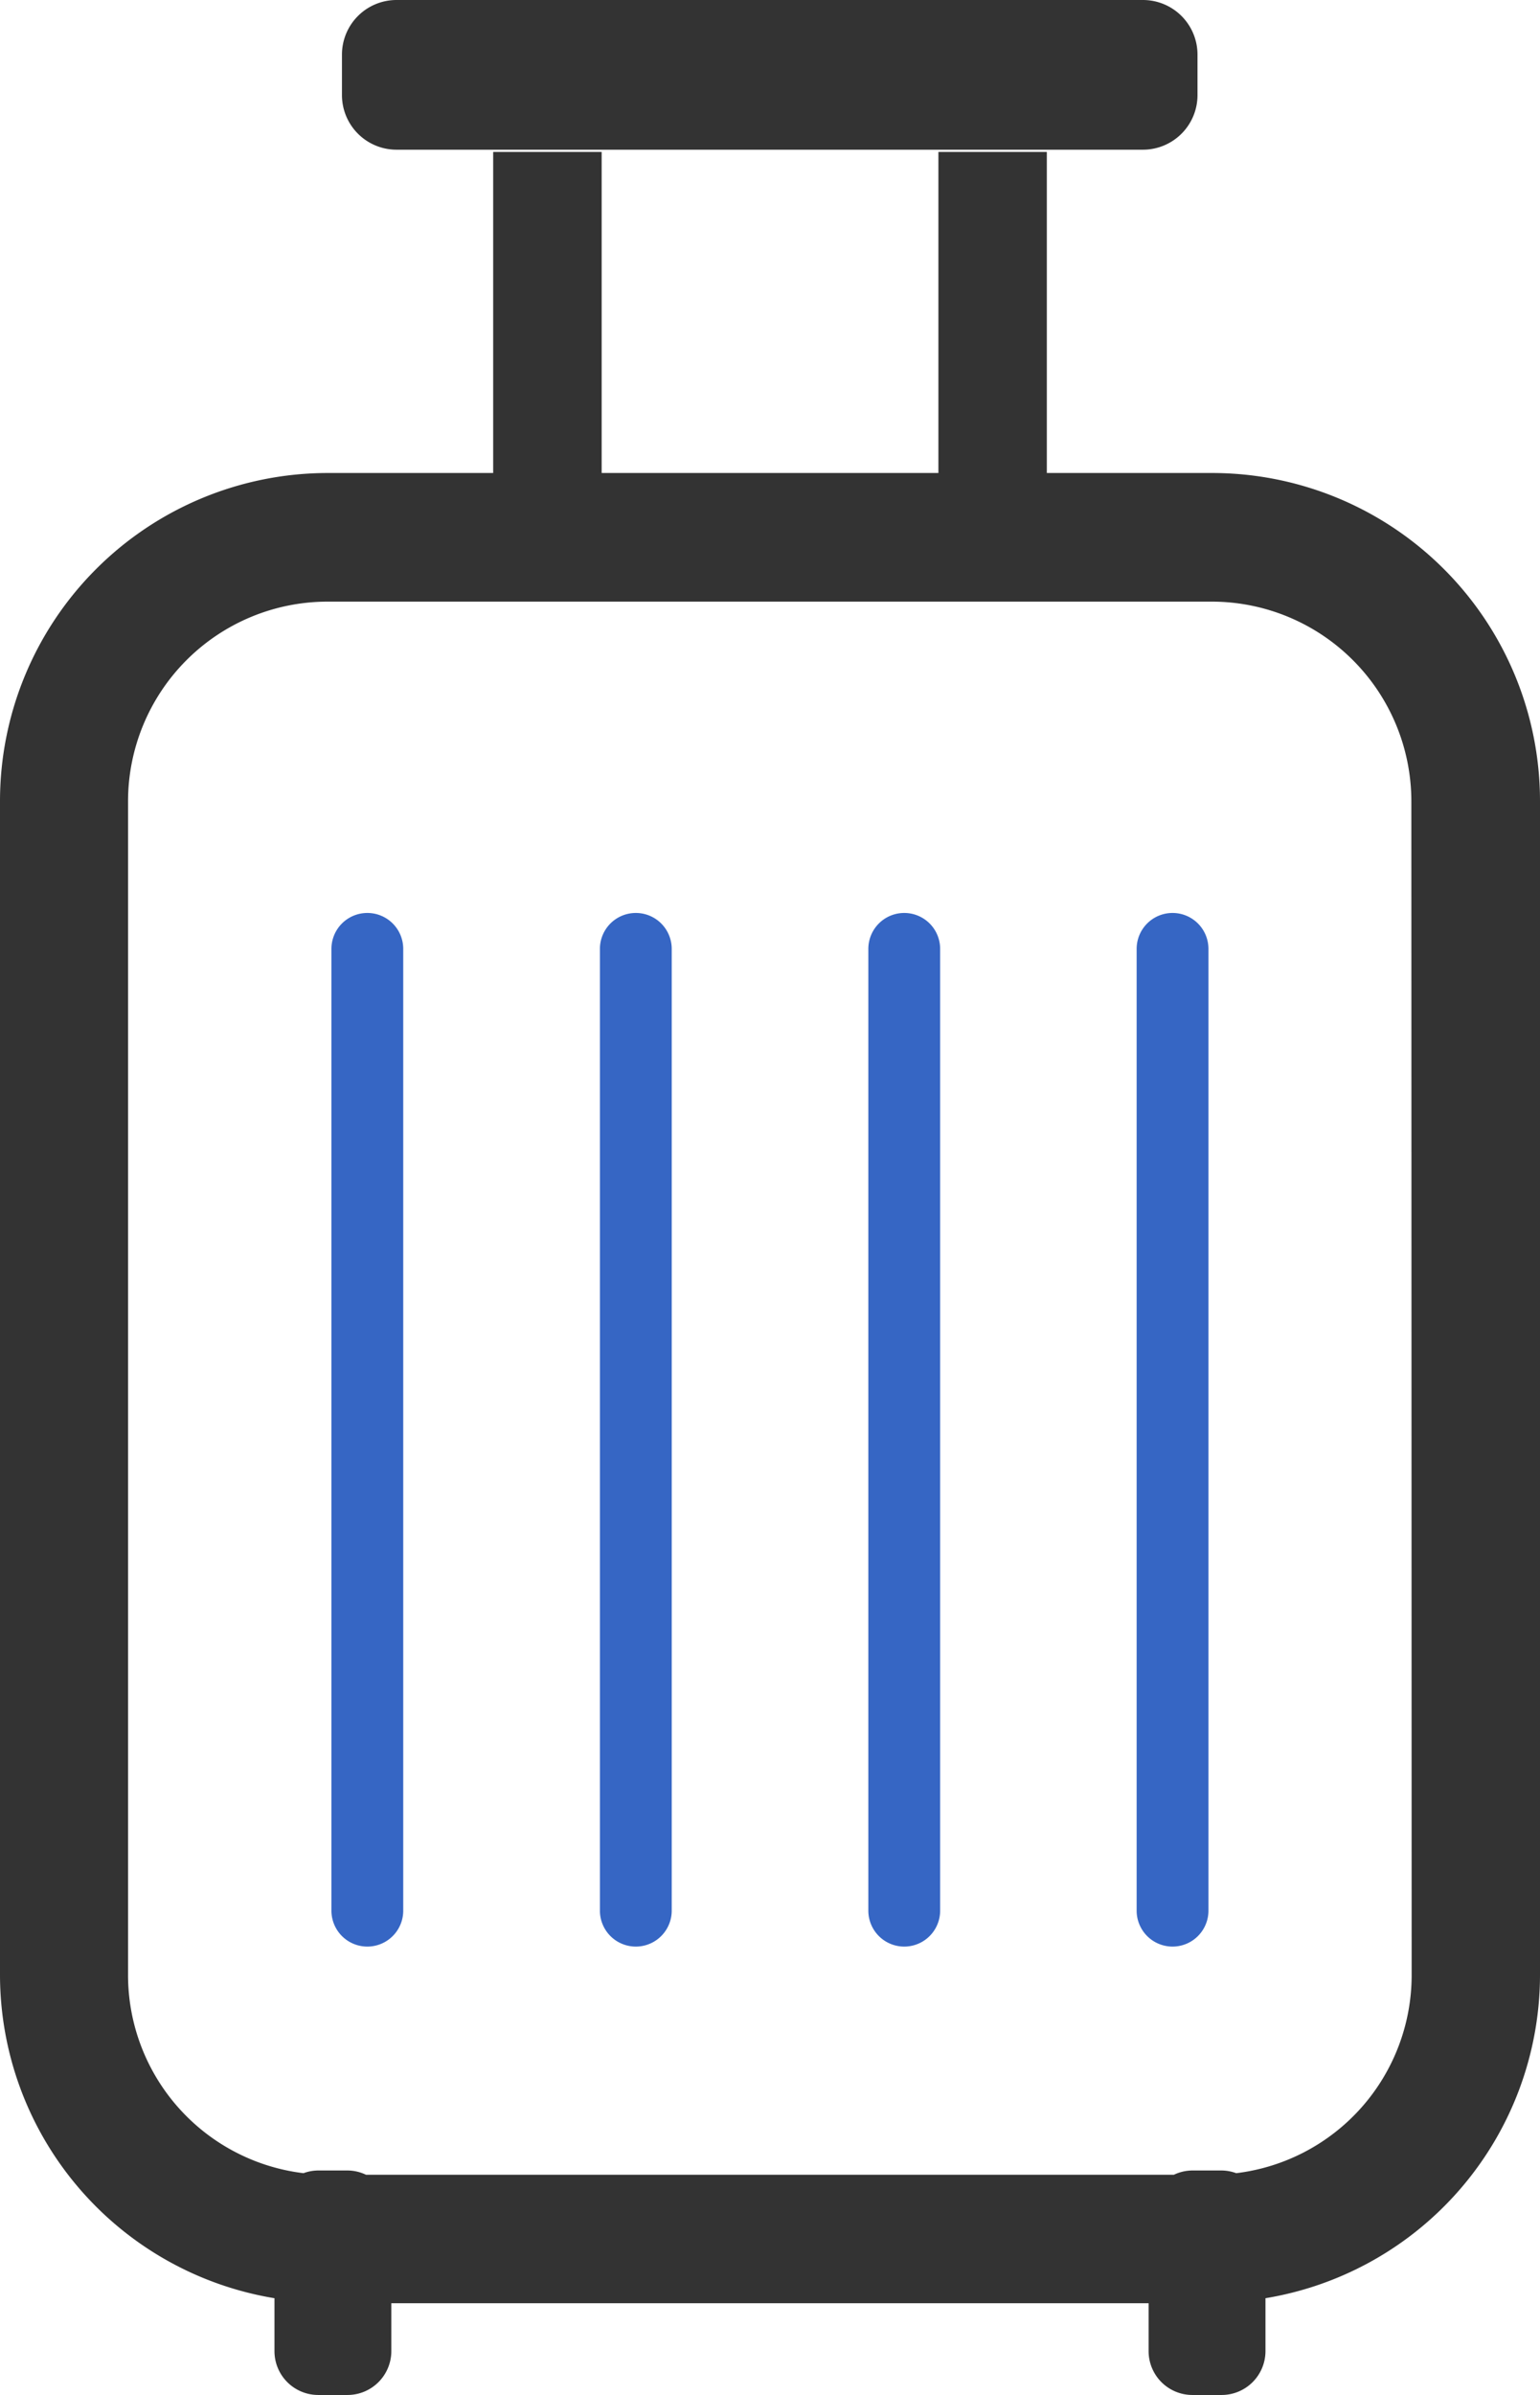
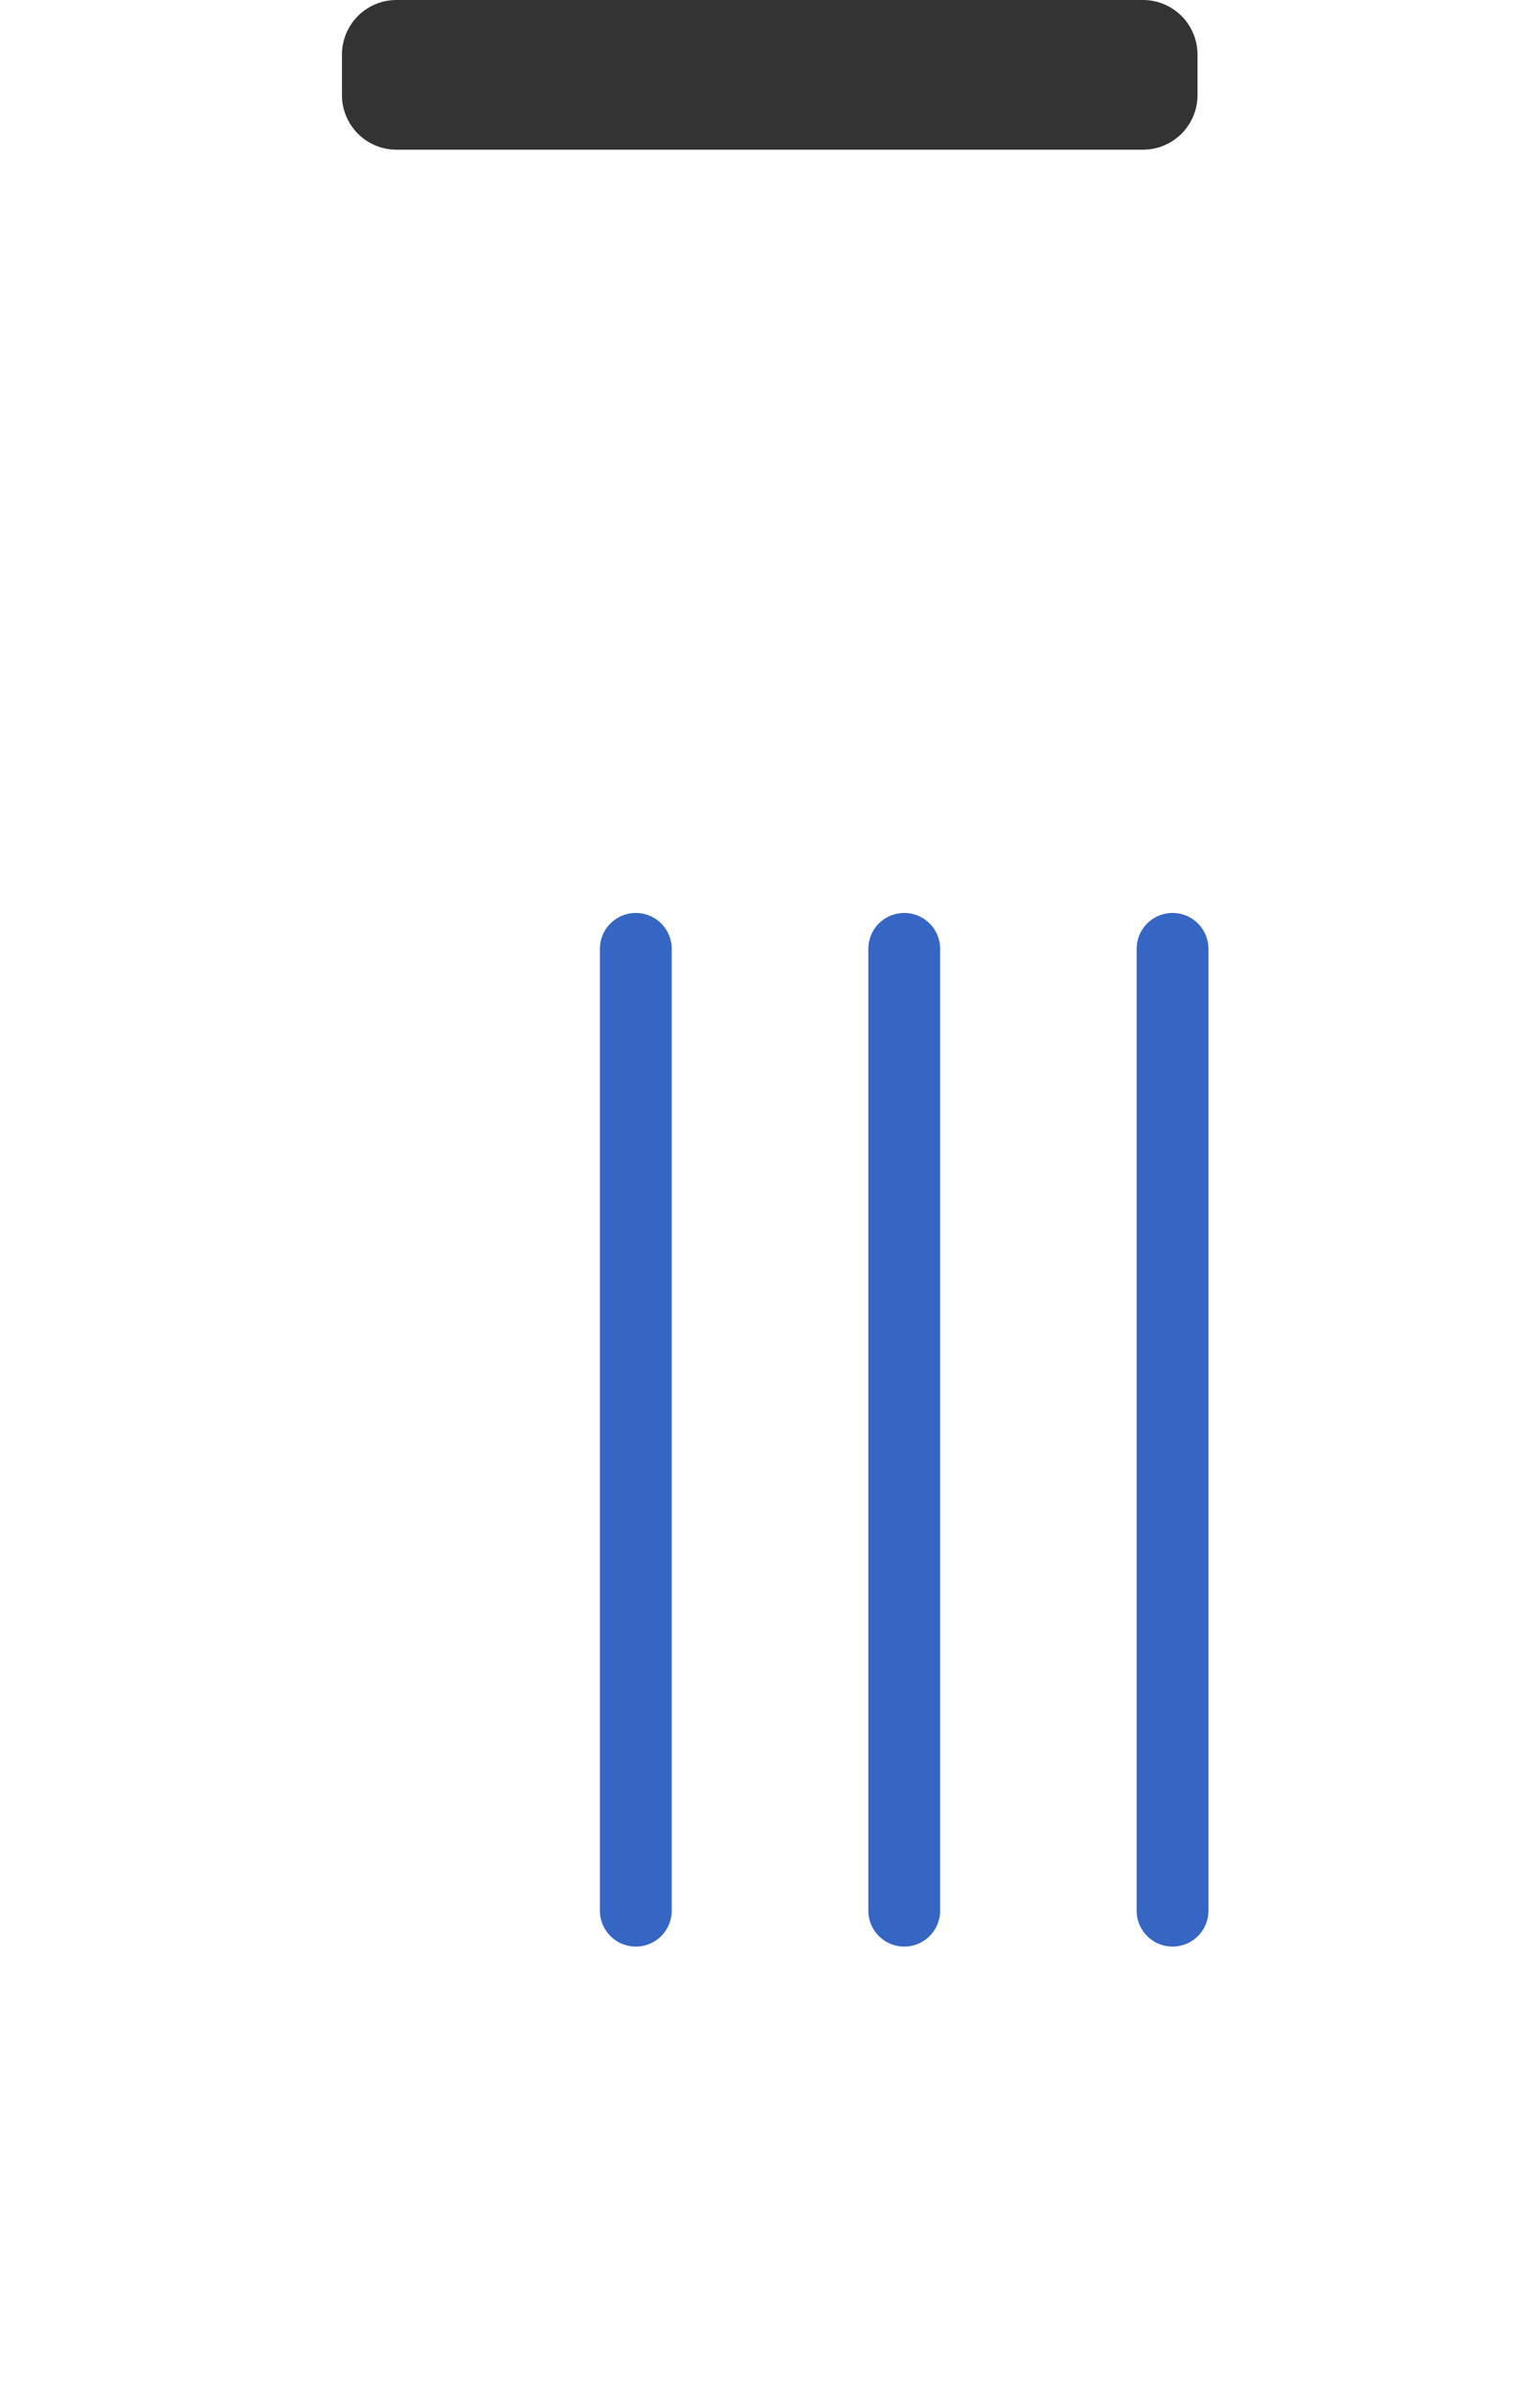
<svg xmlns="http://www.w3.org/2000/svg" width="25.737" height="40" viewBox="0 0 25.737 40">
  <g id="キャリーバッグ2" transform="translate(-91.284)">
    <path id="パス_9615" data-name="パス 9615" d="M165.4,2.5h12.474a.912.912,0,0,0,.912-.912V.912A.912.912,0,0,0,177.878,0H165.4a.912.912,0,0,0-.912.912v.679A.912.912,0,0,0,165.4,2.5Z" transform="translate(-67.489)" fill="#333" />
-     <path id="パス_9616" data-name="パス 9616" d="M111.541,37.842h-2.762V32.48h-1.812v5.362h-5.628V32.48H99.526v5.362H96.764a5.48,5.48,0,0,0-5.48,5.48v19.6a5.477,5.477,0,0,0,4.587,5.4v.884a.732.732,0,0,0,.733.732h.488a.733.733,0,0,0,.732-.732v-.8H110.48v.8a.732.732,0,0,0,.732.732h.488a.733.733,0,0,0,.733-.732v-.884a5.478,5.478,0,0,0,4.588-5.4v-19.6A5.48,5.48,0,0,0,111.541,37.842Zm3.335,25.083a3.331,3.331,0,0,1-2.932,3.309.723.723,0,0,0-.243-.045h-.488a.727.727,0,0,0-.31.071H97.4a.722.722,0,0,0-.31-.071H96.6a.721.721,0,0,0-.244.045,3.332,3.332,0,0,1-2.932-3.309v-19.6a3.336,3.336,0,0,1,3.335-3.335h14.777a3.336,3.336,0,0,1,3.335,3.335Z" transform="translate(0 -29.943)" fill="#333" />
-     <path id="パス_9617" data-name="パス 9617" d="M162.8,195.146a.6.6,0,0,0-.6.6v16.061a.6.6,0,1,0,1.2,0V195.747A.6.6,0,0,0,162.8,195.146Z" transform="translate(-65.377 -179.9)" fill="#3666c4" />
    <path id="パス_9618" data-name="パス 9618" d="M220.213,195.146a.6.6,0,0,0-.6.6v16.061a.6.6,0,1,0,1.2,0V195.747A.6.6,0,0,0,220.213,195.146Z" transform="translate(-118.303 -179.9)" fill="#3666c4" />
    <path id="パス_9619" data-name="パス 9619" d="M277.62,195.146a.6.6,0,0,0-.6.6v16.061a.6.6,0,1,0,1.2,0V195.747A.6.6,0,0,0,277.62,195.146Z" transform="translate(-171.224 -179.9)" fill="#3666c4" />
    <path id="パス_9620" data-name="パス 9620" d="M335.031,195.146a.6.6,0,0,0-.6.6v16.061a.6.6,0,1,0,1.2,0V195.747A.6.6,0,0,0,335.031,195.146Z" transform="translate(-224.151 -179.9)" fill="#3666c4" />
  </g>
</svg>